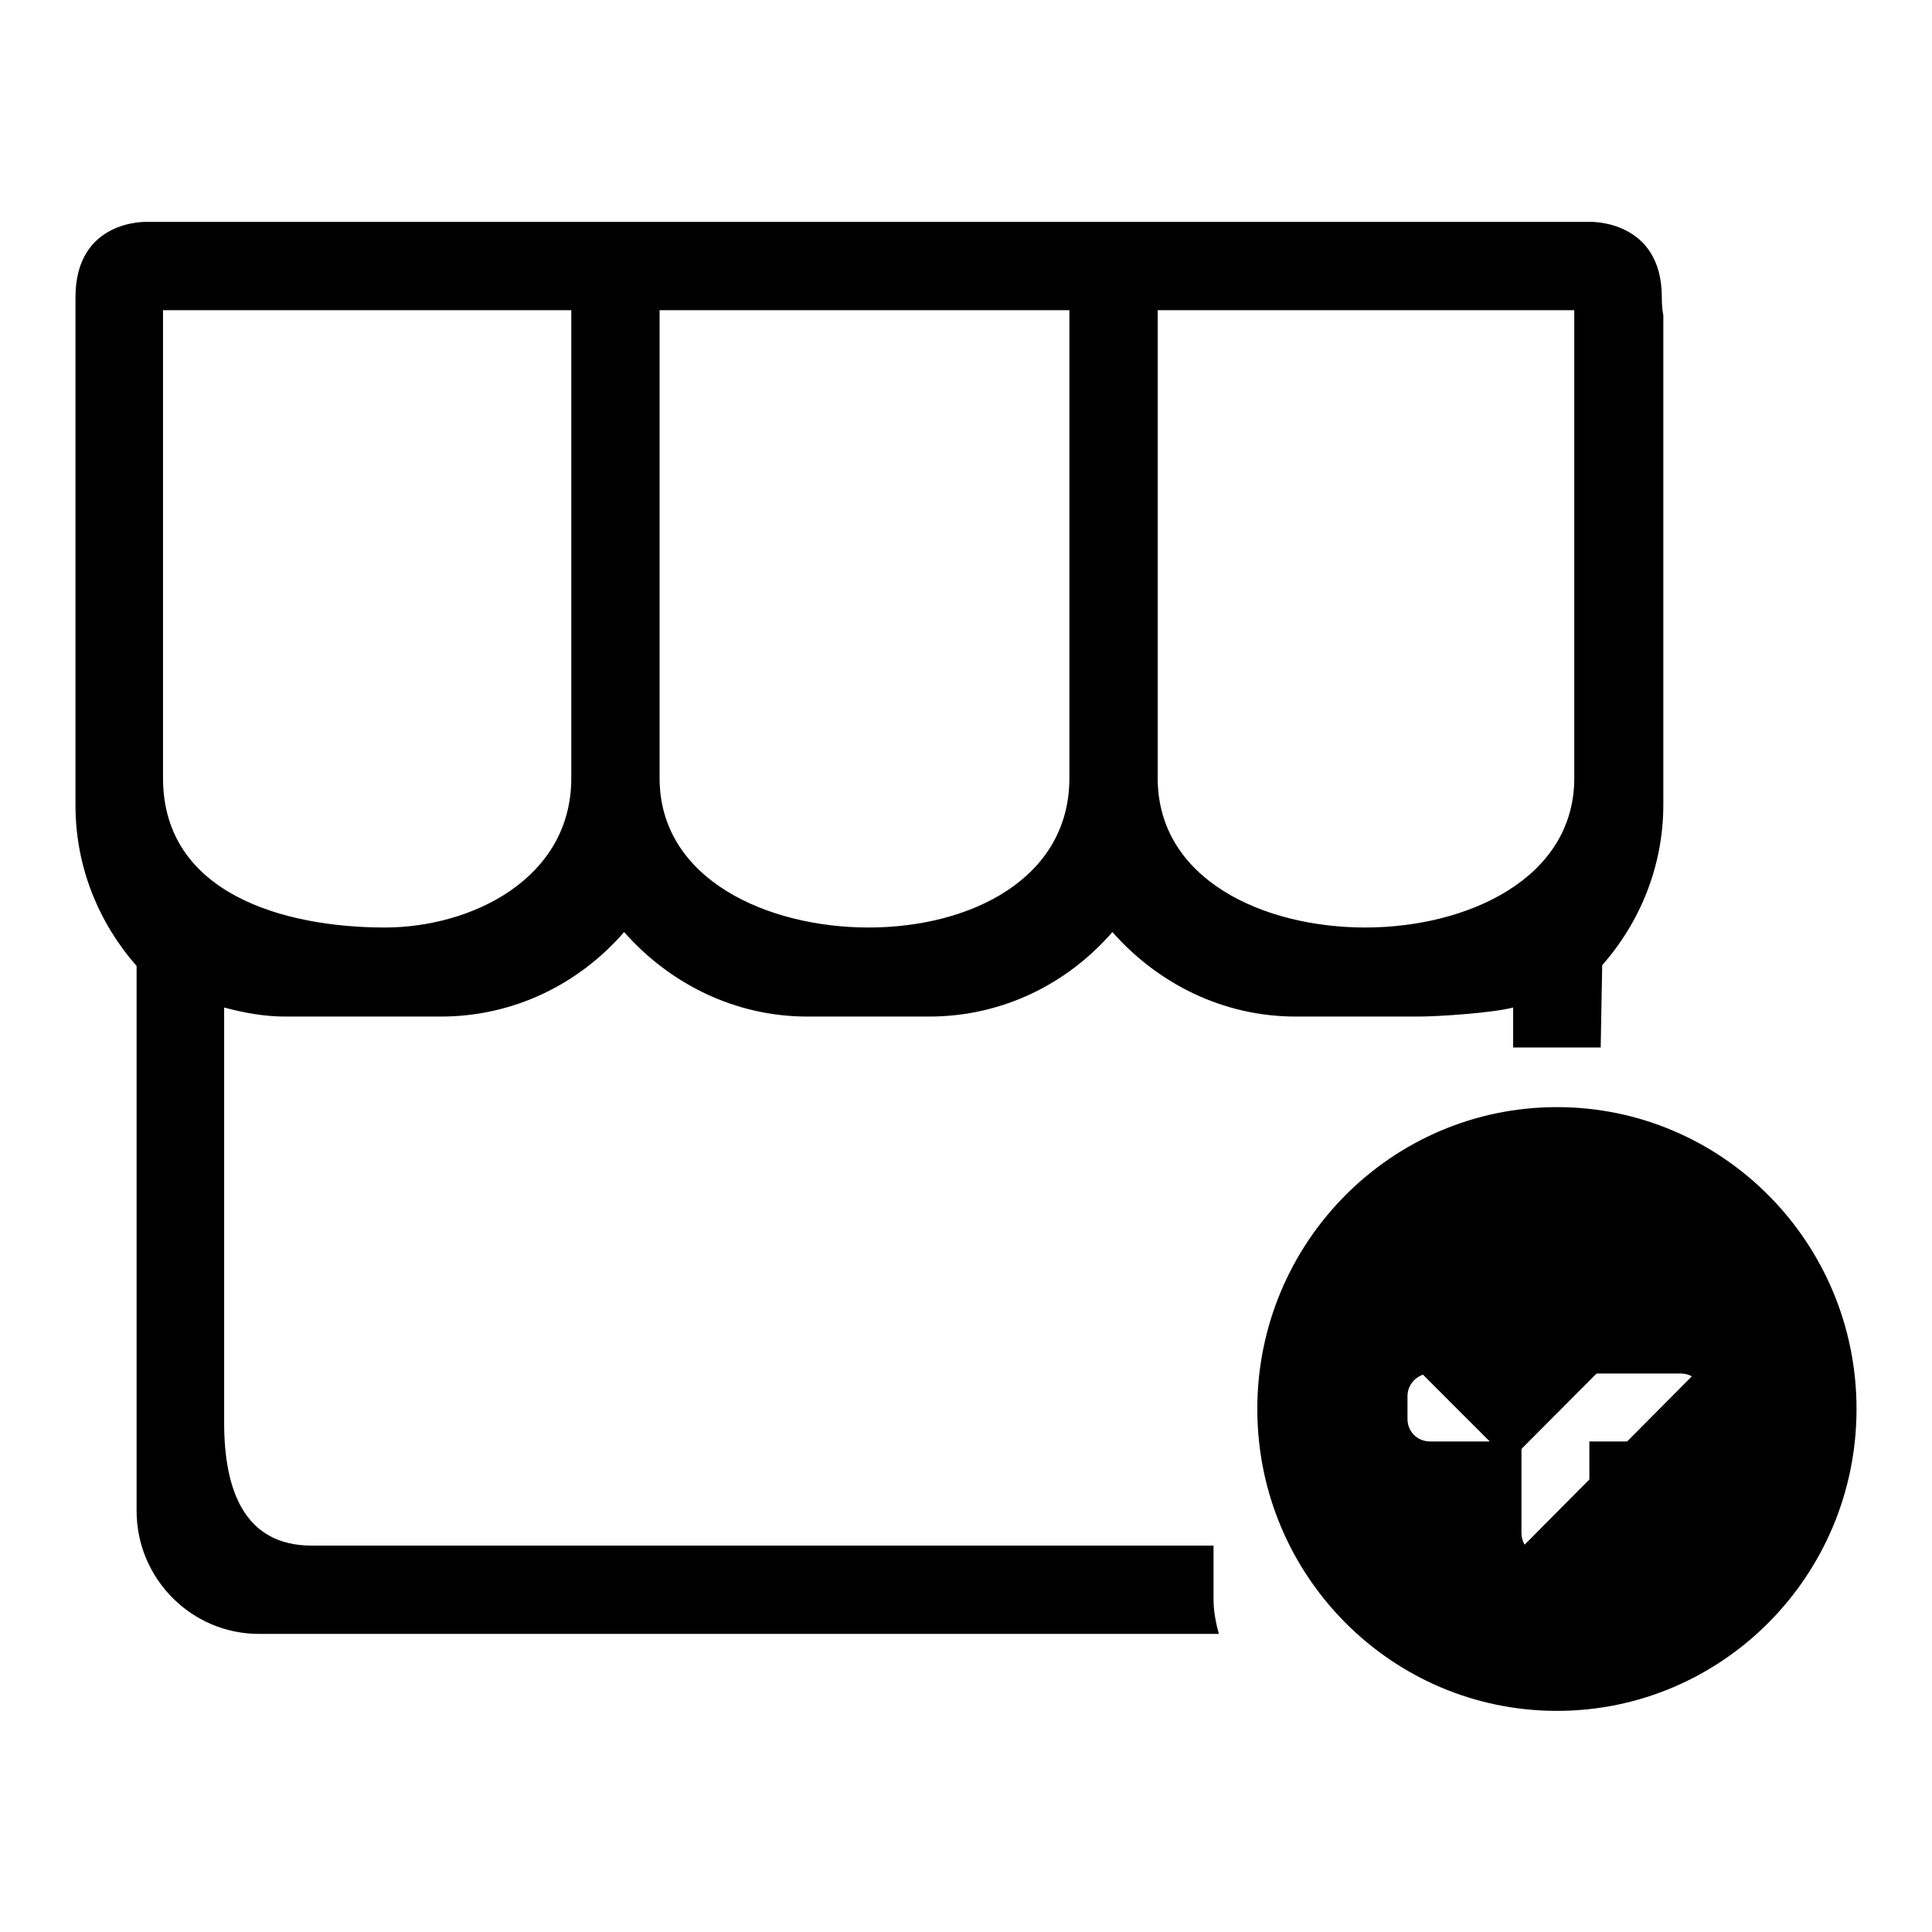
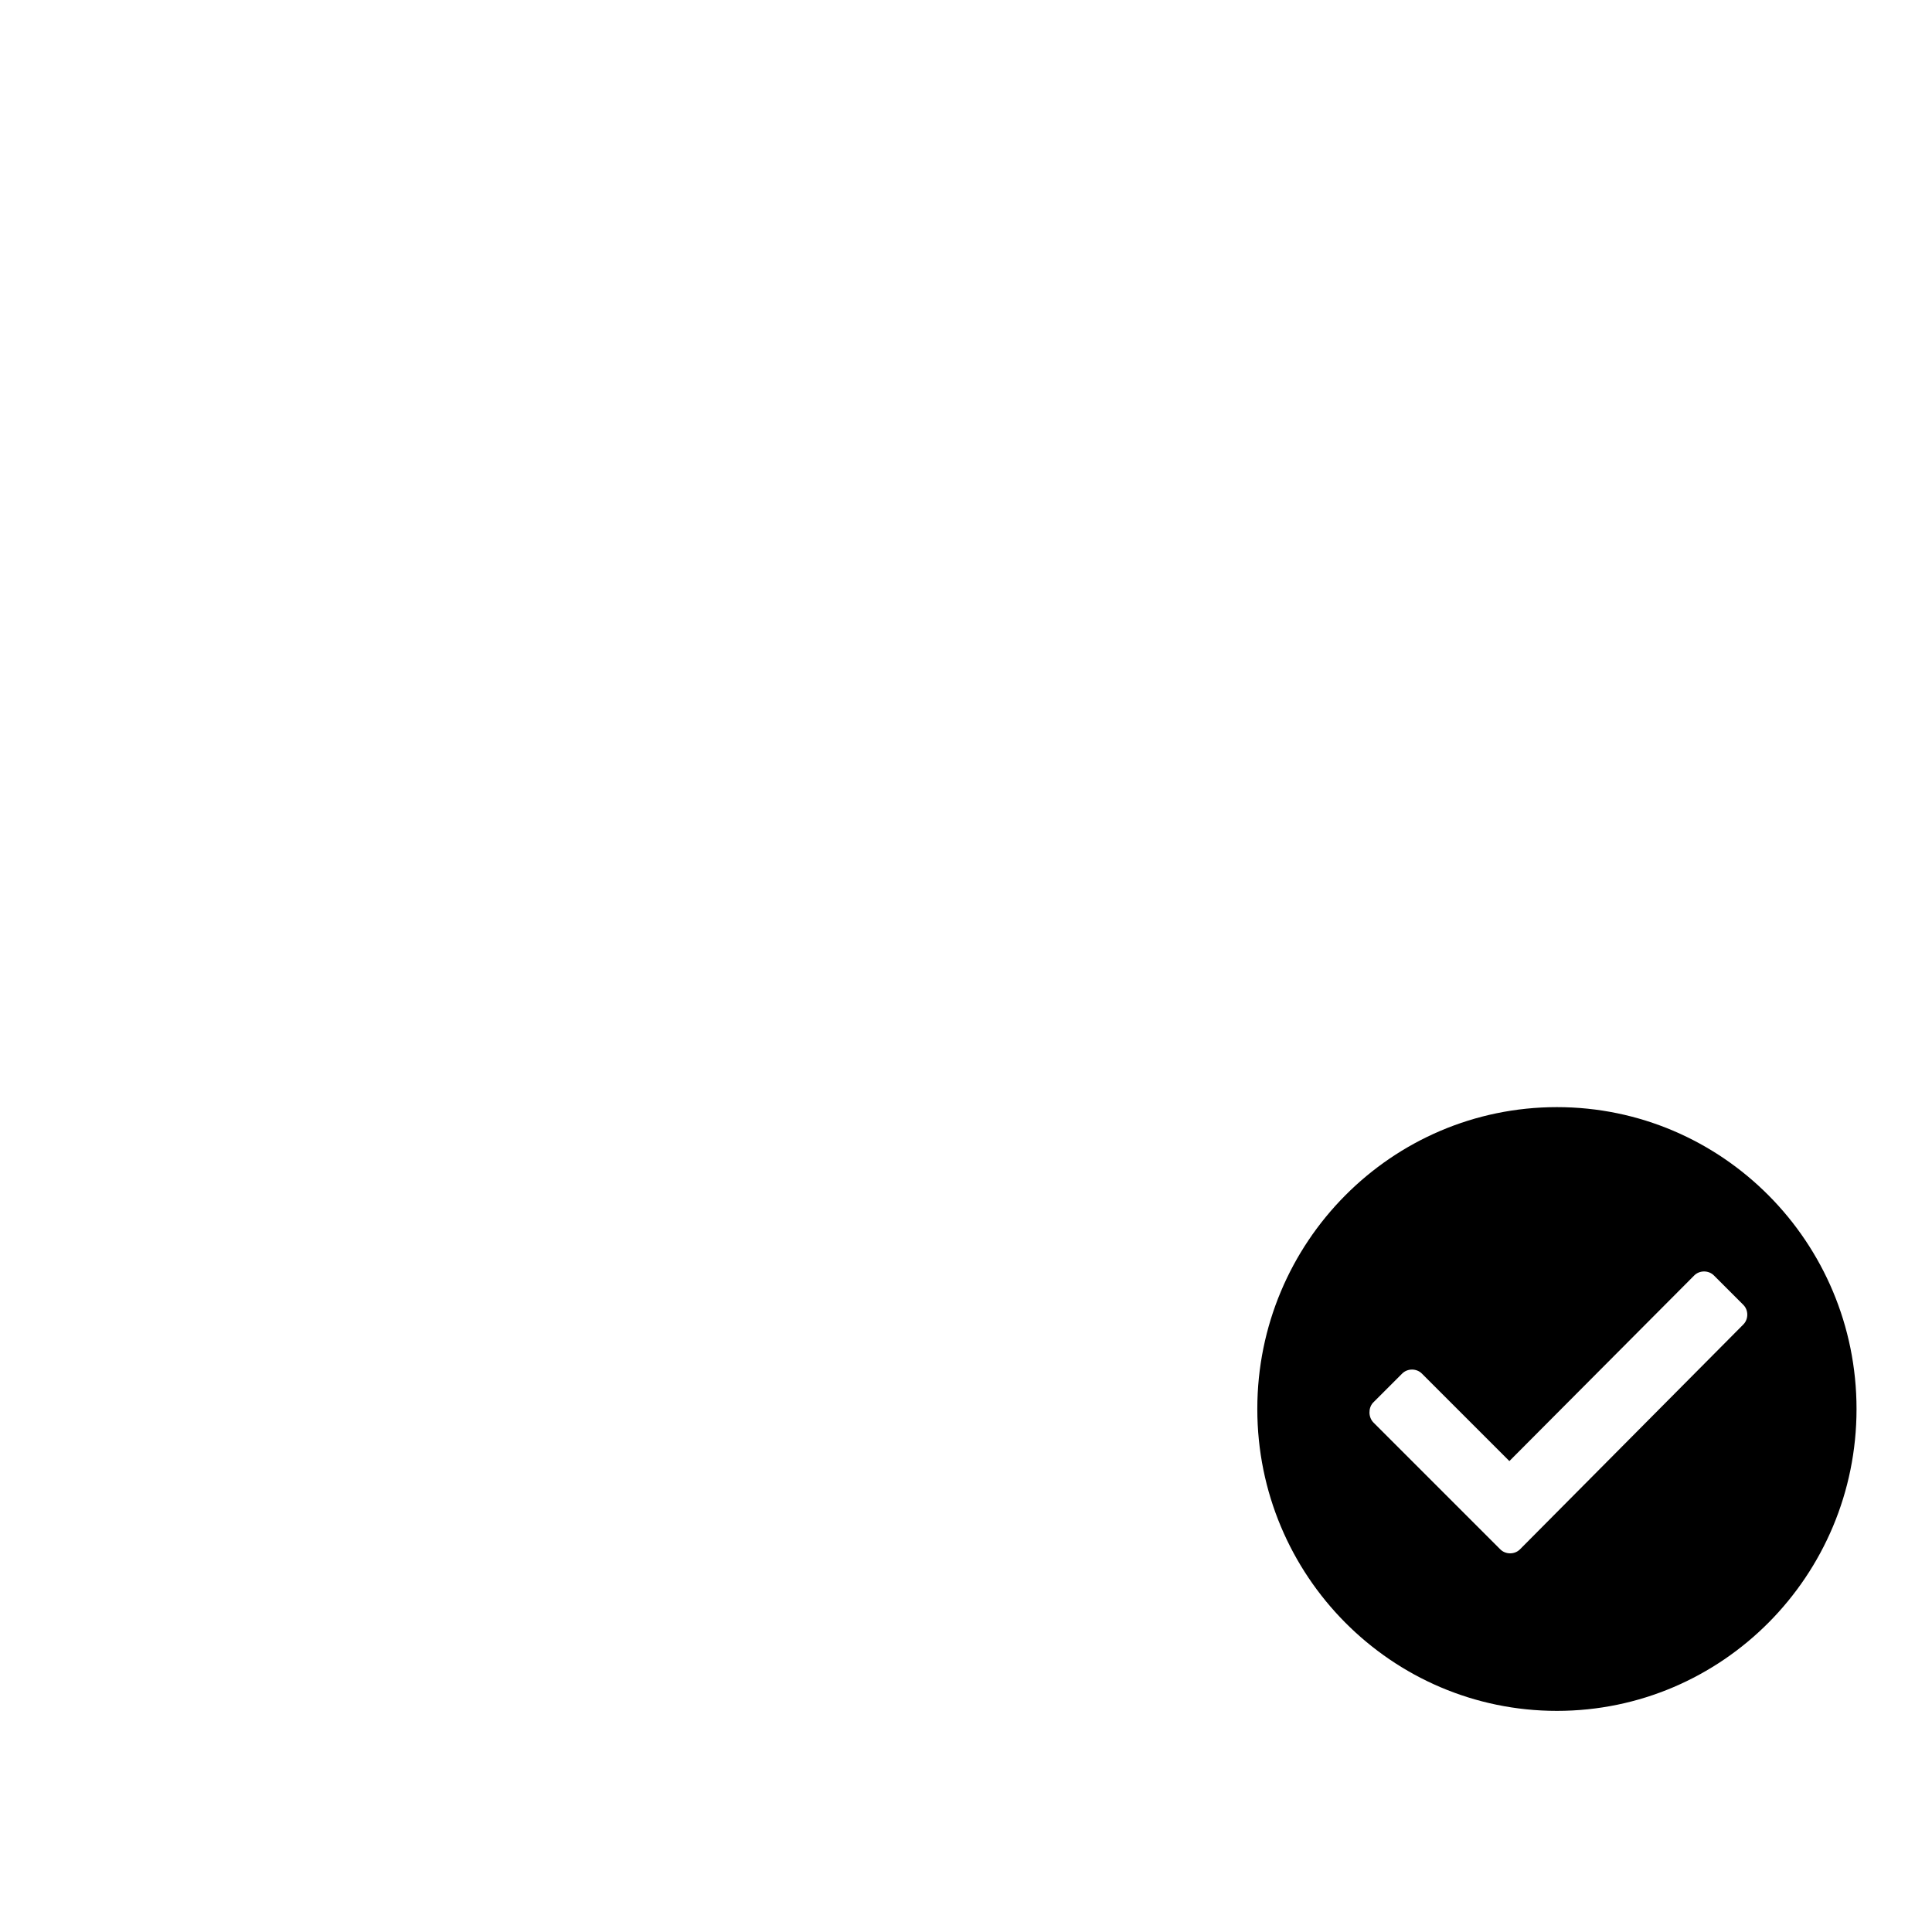
<svg xmlns="http://www.w3.org/2000/svg" version="1.1" x="0px" y="0px" viewBox="0 0 256 256" enable-background="new 0 0 256 256" xml:space="preserve">
  <g>
    <g>
      <path fill="#000000" d="M205.2,200.5" />
-       <path fill="#000000" d="M206.3,147.4c-21.7,0-39.3,17.6-39.3,39.3c0,21.7,17.6,39.3,39.3,39.3c21.7,0,39.3-17.6,39.3-39.3C245.6,165,228,147.4,206.3,147.4L206.3,147.4L206.3,147.4z M225.7,188c0,1.7-1.3,3-3,3h-12.1v12.1c0,1.7-1.3,3-3,3h-3c-1.7,0-3-1.3-3-3V191h-12.1c-1.7,0-3-1.3-3-3v-3c0-1.7,1.4-3,3-3h12.1v-12.1c0-1.7,1.3-3,3-3h3c1.7,0,3,1.3,3,3v12.1h12.1c1.7,0,3,1.3,3,3L225.7,188L225.7,188L225.7,188z" />
-       <path fill="#000000" d="M212.1,138.8h-11.6v-5.3c-2.6,0.7-9.8,1.2-12.6,1.2h-16.2c-9.7,0-18.3-4.4-24.3-11.2c-5.9,6.8-14.5,11.2-24.3,11.2H107c-9.7,0-18.3-4.4-24.3-11.2c-5.9,6.8-14.5,11.2-24.3,11.2H37.8c-2.8,0-5.5-0.5-8.1-1.2v55c0,9,2.7,16.3,11.6,16.3h119.5v7.1c0,1.6,0.3,3.1,0.7,4.6H34.3c-8.9,0-16.2-7.3-16.2-16.3V128c-5-5.7-8.1-13.1-8.1-21.3V39.4c0-10.4,9.5-10,9.5-10h14.8h36.5h21.1h45h21.1h36.5h1.6h14.7l-0.1,0c0,0,9.5-0.3,9.5,10c0,1.1,0.1,1.9,0.2,2.4v64.8c0,8.2-3.1,15.6-8.1,21.3L212.1,138.8L212.1,138.8L212.1,138.8z M75.7,41.1H50.4H21.6v62c0,15.3,16,19.8,29.4,19.8c11.4,0,24.7-6.4,24.7-19.8V41.1L75.7,41.1L75.7,41.1z M141.8,41.1H87.4v62c0,13.5,14.4,19.8,27.7,19.8c13.4,0,26.6-6.4,26.6-19.8V41.1L141.8,41.1L141.8,41.1z M208.6,41.1h-28.8h-26.4v62c0,13.5,14.1,19.8,27.5,19.8c13.4,0,27.7-6.4,27.7-19.8V41.1L208.6,41.1L208.6,41.1z" />
      <path fill="#000000" d="M206.3,146.7c21.9,0,39.7,17.9,39.7,40c0,22.1-17.8,40-39.7,40s-39.7-17.9-39.7-40S184.4,146.7,206.3,146.7L206.3,146.7z M182,188.5l12.9,12.9l0,0l3.9,3.9c0.7,0.7,1.9,0.7,2.6,0l29.6-29.8c0.7-0.7,0.7-1.9,0-2.6l-3.9-3.9c-0.7-0.7-1.9-0.7-2.6,0L200,193.6L188.4,182c-0.7-0.7-1.9-0.7-2.6,0l-3.9,3.9C181.3,186.6,181.3,187.8,182,188.5L182,188.5z" />
    </g>
  </g>
</svg>